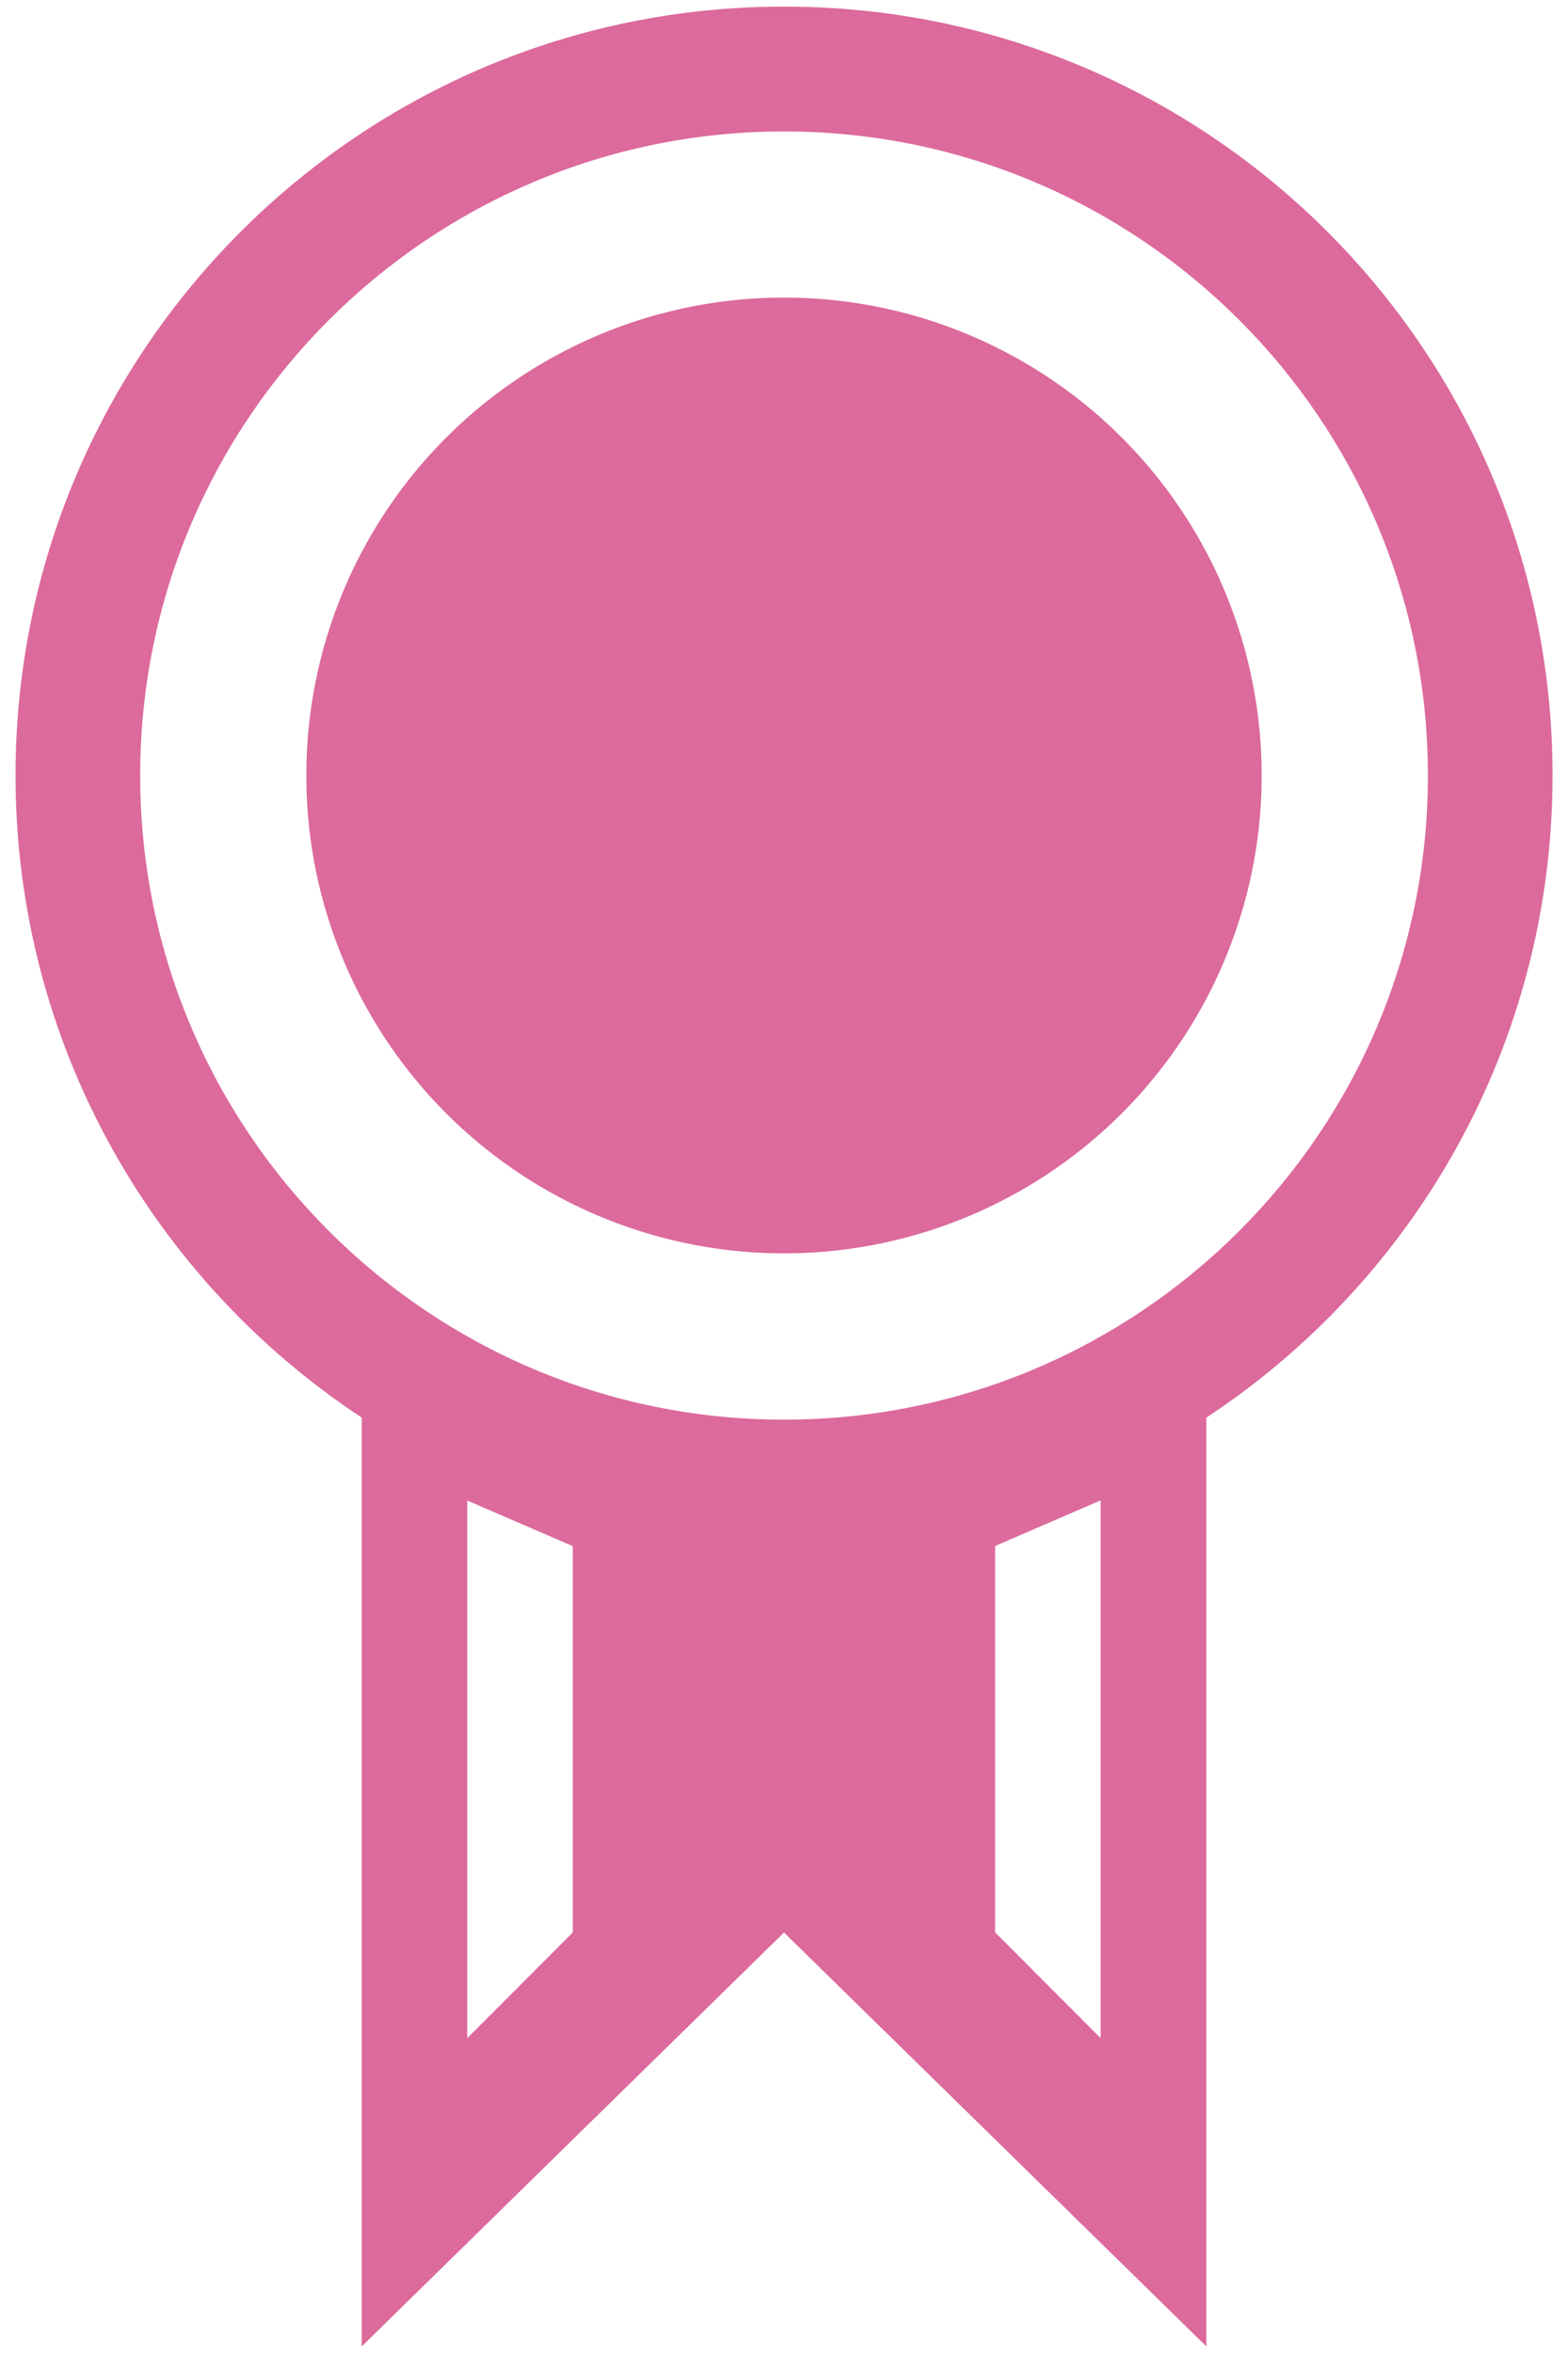
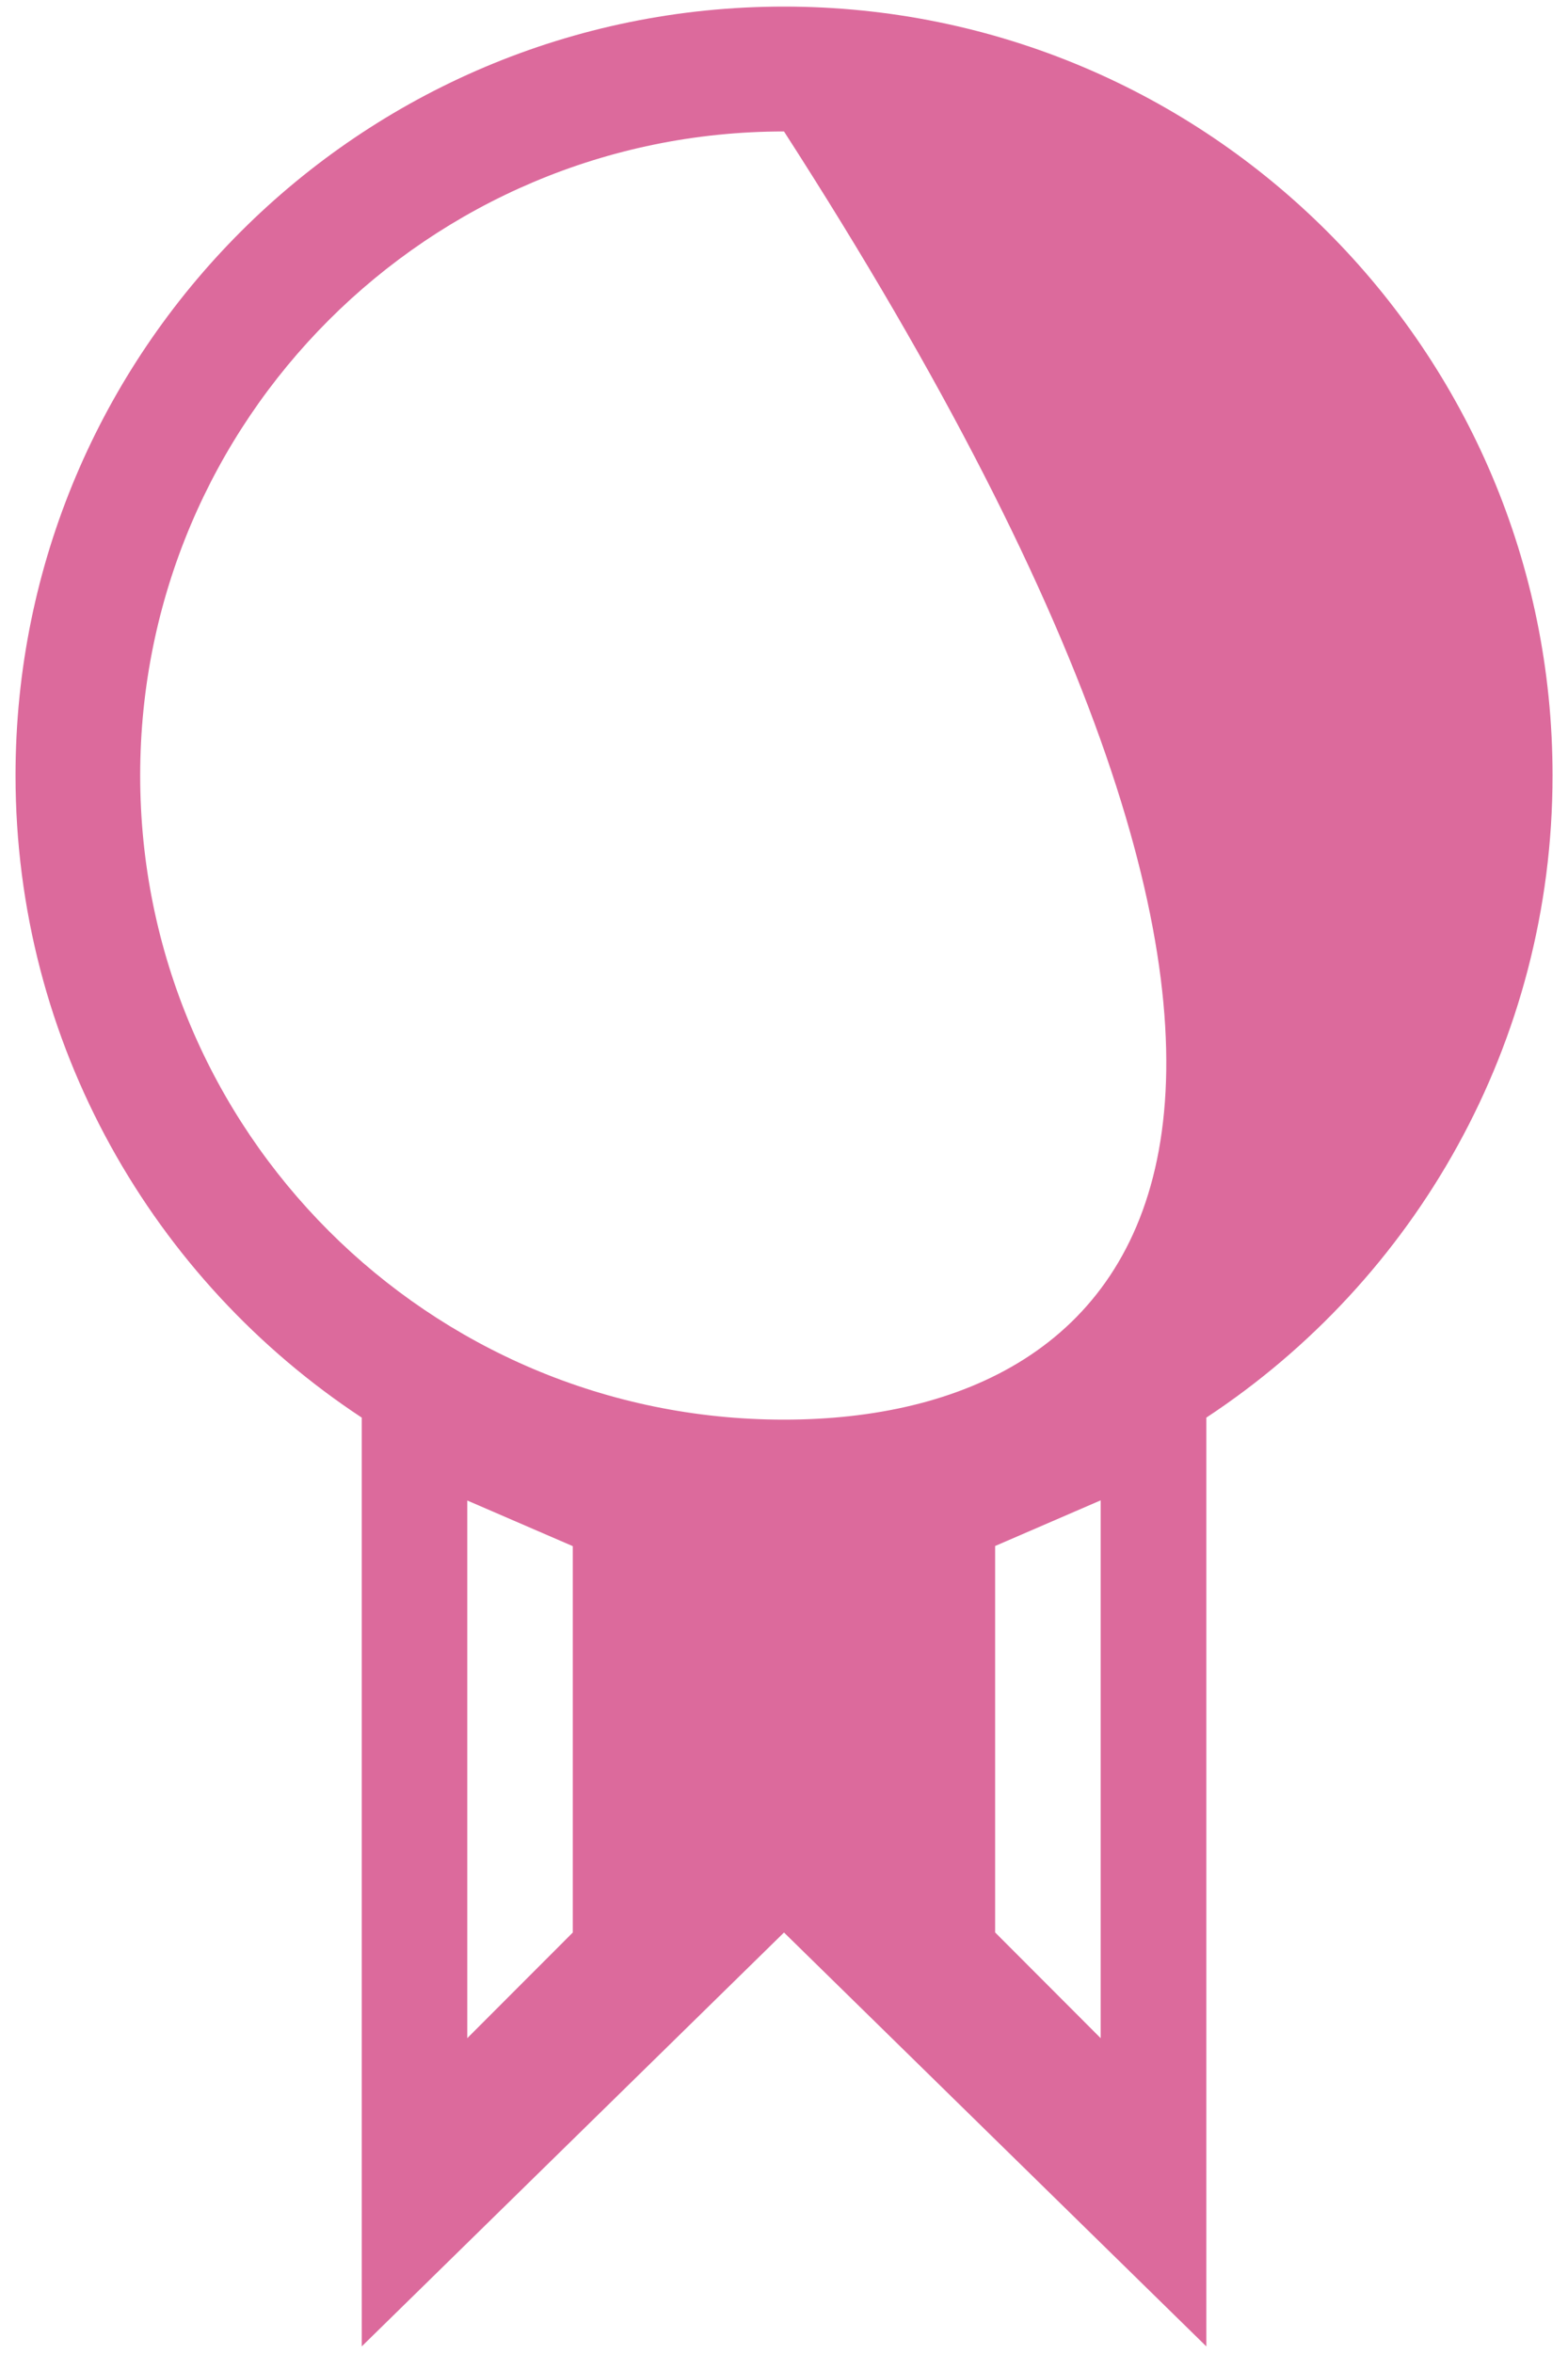
<svg xmlns="http://www.w3.org/2000/svg" version="1.1" id="レイヤー_1" x="0px" y="0px" width="20px" height="30px" viewBox="0 0 20 30" enable-background="new 0 0 20 30" xml:space="preserve">
  <g>
-     <path fill="#DC6A9C" d="M19.803,9.886c0-5.414-4.389-9.802-9.803-9.802c-5.412,0-9.802,4.388-9.802,9.802   c0,3.423,1.758,6.437,4.416,8.188v11.842L10,24.639l5.387,5.277V18.074C18.047,16.322,19.803,13.309,19.803,9.886z M7.306,24.639   L5.96,25.986v-6.855l1.346,0.582V24.639z M14.039,25.986l-1.346-1.348v-4.927l1.346-0.582V25.986z M10,18.1   c-4.534,0-8.212-3.678-8.212-8.212c0-4.536,3.678-8.212,8.212-8.212c4.536,0,8.213,3.676,8.213,8.212   C18.213,14.421,14.535,18.1,10,18.1z" />
-     <circle fill="#DC6A9C" cx="10" cy="9.887" r="6.093" />
+     <path fill="#DC6A9C" d="M19.803,9.886c0-5.414-4.389-9.802-9.803-9.802c-5.412,0-9.802,4.388-9.802,9.802   c0,3.423,1.758,6.437,4.416,8.188v11.842L10,24.639l5.387,5.277V18.074C18.047,16.322,19.803,13.309,19.803,9.886z M7.306,24.639   L5.96,25.986v-6.855l1.346,0.582V24.639z M14.039,25.986l-1.346-1.348v-4.927l1.346-0.582V25.986z M10,18.1   c-4.534,0-8.212-3.678-8.212-8.212c0-4.536,3.678-8.212,8.212-8.212C18.213,14.421,14.535,18.1,10,18.1z" />
  </g>
</svg>